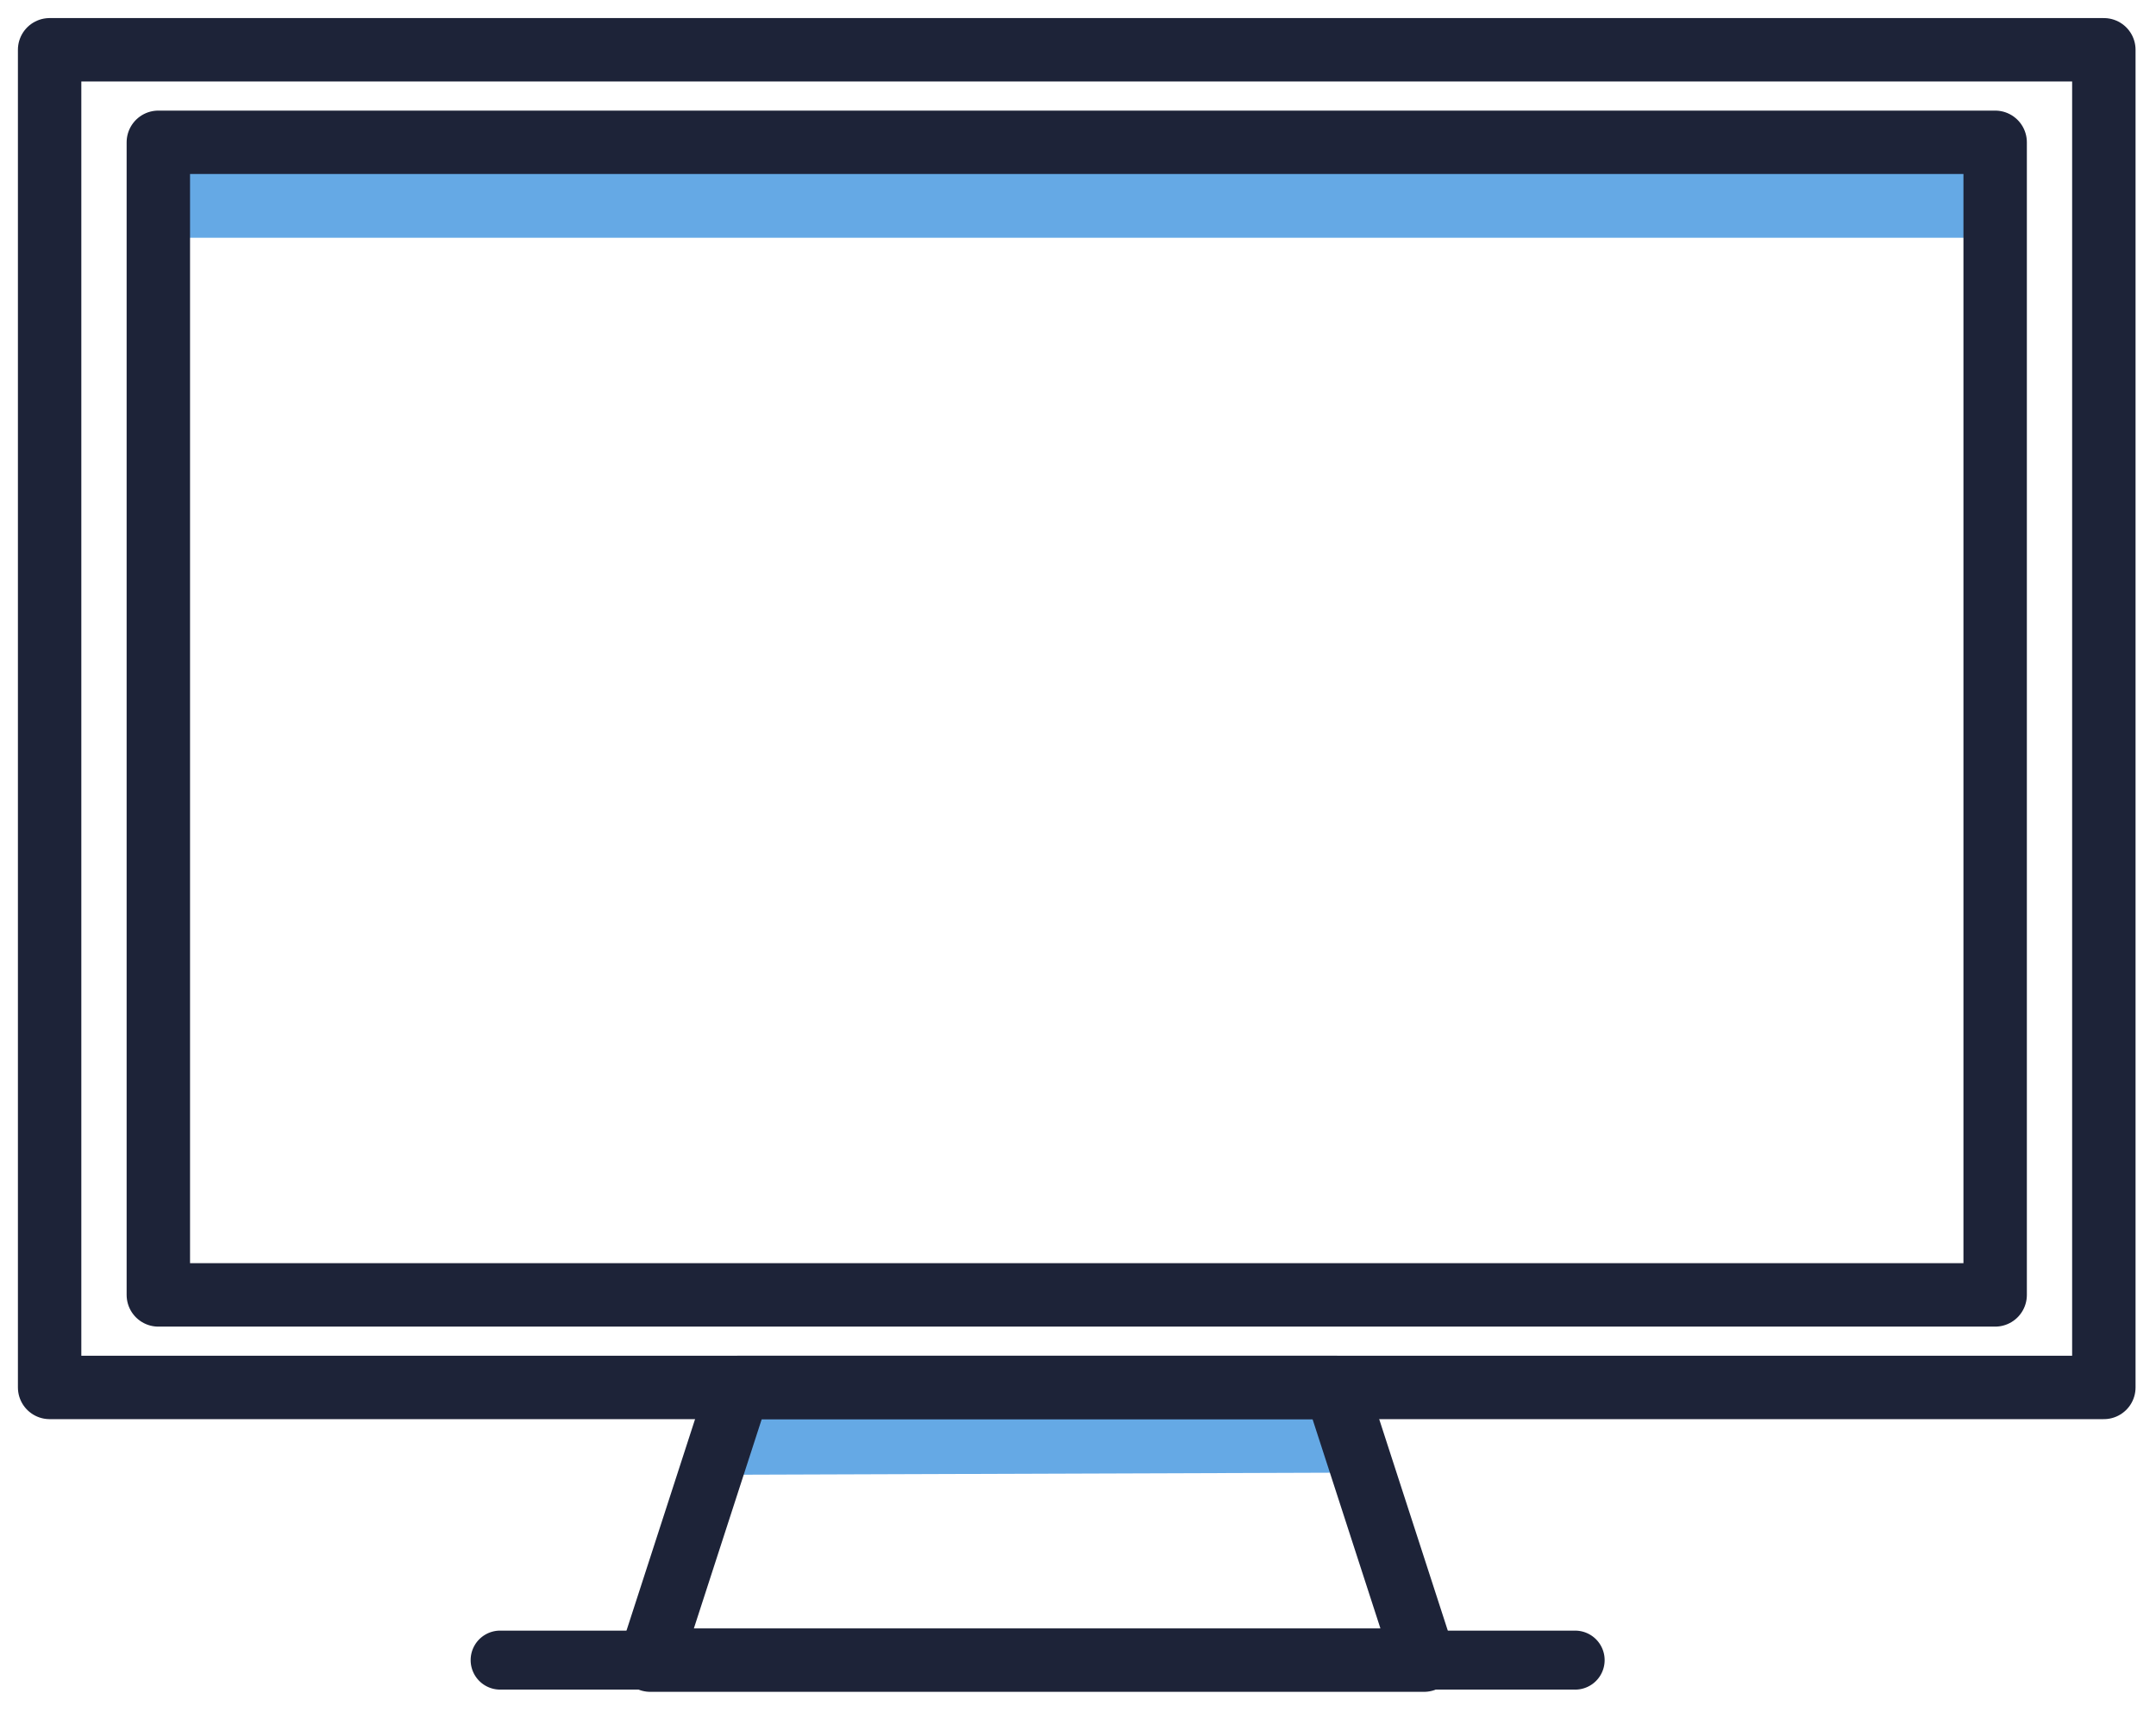
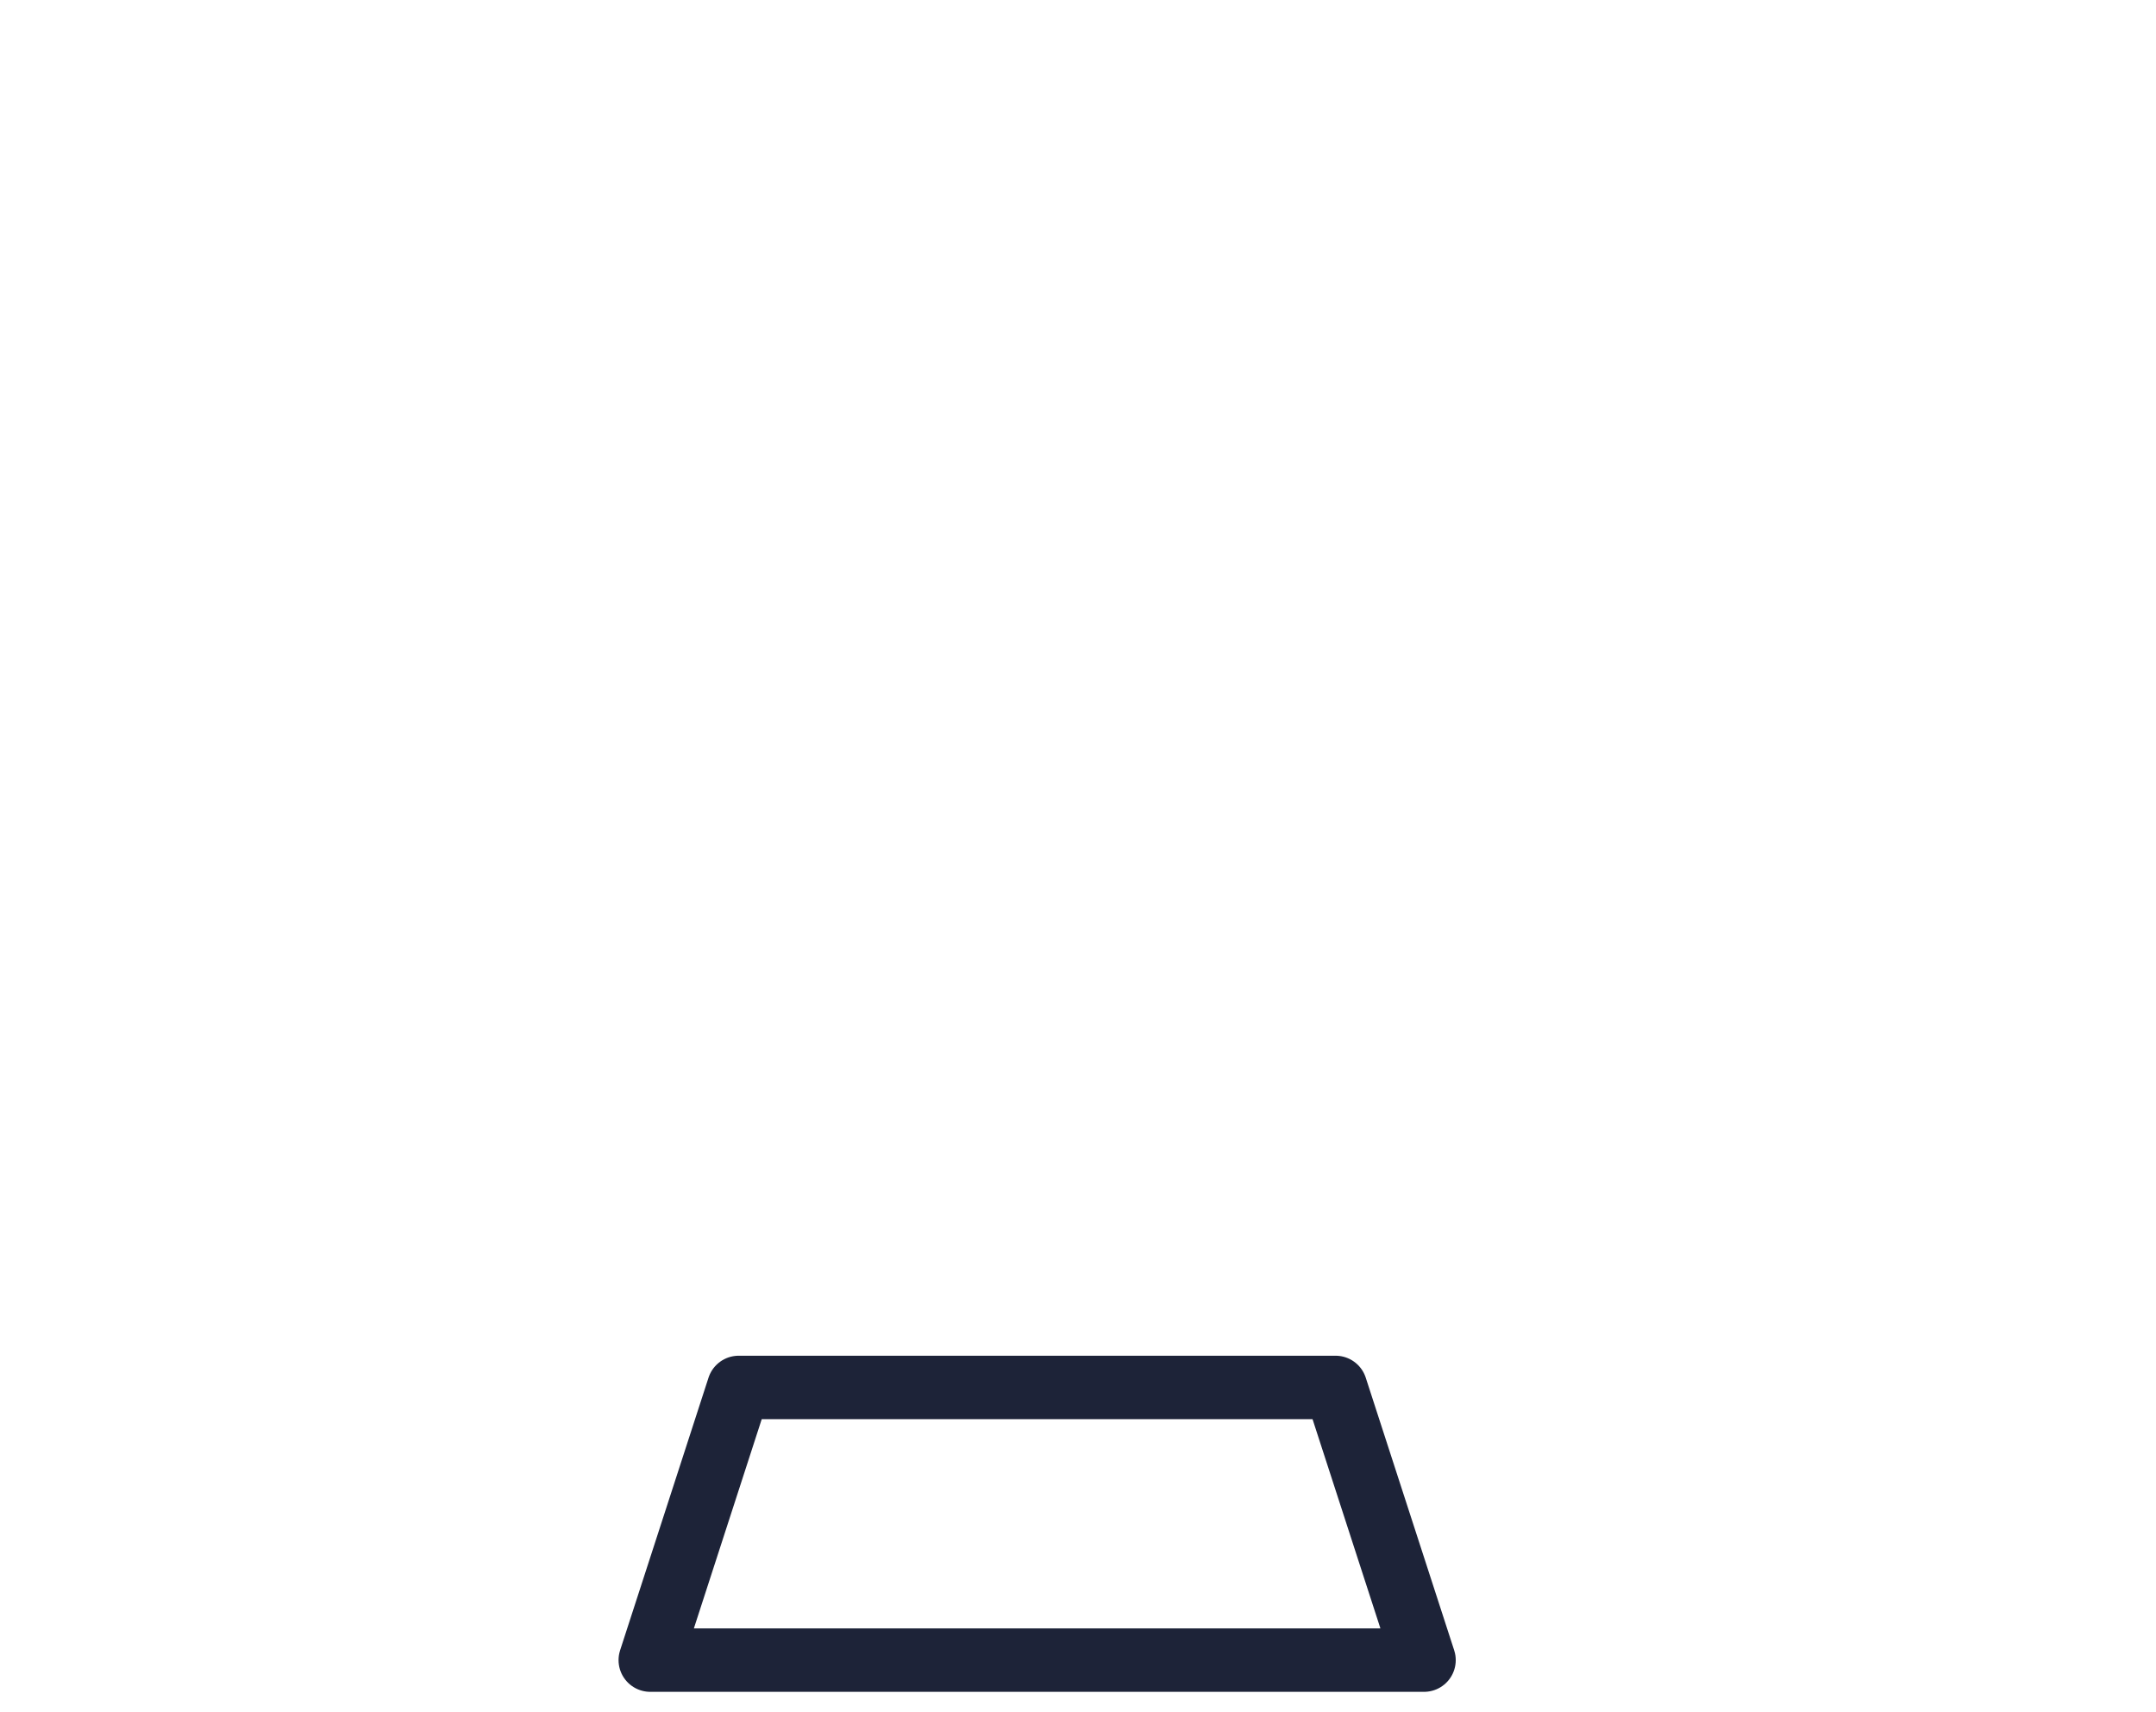
<svg xmlns="http://www.w3.org/2000/svg" width="68" height="54" fill="none">
-   <path d="M62.927 4.488H4.994v3.01h57.933v-3.01zM42.995 46.442l-20.591.07 1.184-2.756h18.536l.871 2.686z" fill="#65A9E5" />
-   <path d="M66.355 1.57H1.565v42.186h64.79V1.57z" stroke="#1D2338" stroke-width="2" stroke-miterlimit="10" stroke-linecap="round" stroke-linejoin="round" />
-   <path d="M62.927 4.488H4.994v36.35h57.933V4.489z" stroke="#1D2338" stroke-width="2" stroke-miterlimit="10" stroke-linecap="round" stroke-linejoin="round" />
-   <path d="M49.679 53.285H15.744a.93.93 0 010-1.859H49.68a.93.93 0 010 1.86z" fill="#1D2338" />
  <path d="M44.914 52.356H20.509l2.789-8.6h18.826l2.79 8.6z" stroke="#1D2338" stroke-width="2" stroke-miterlimit="10" stroke-linecap="round" stroke-linejoin="round" />
</svg>